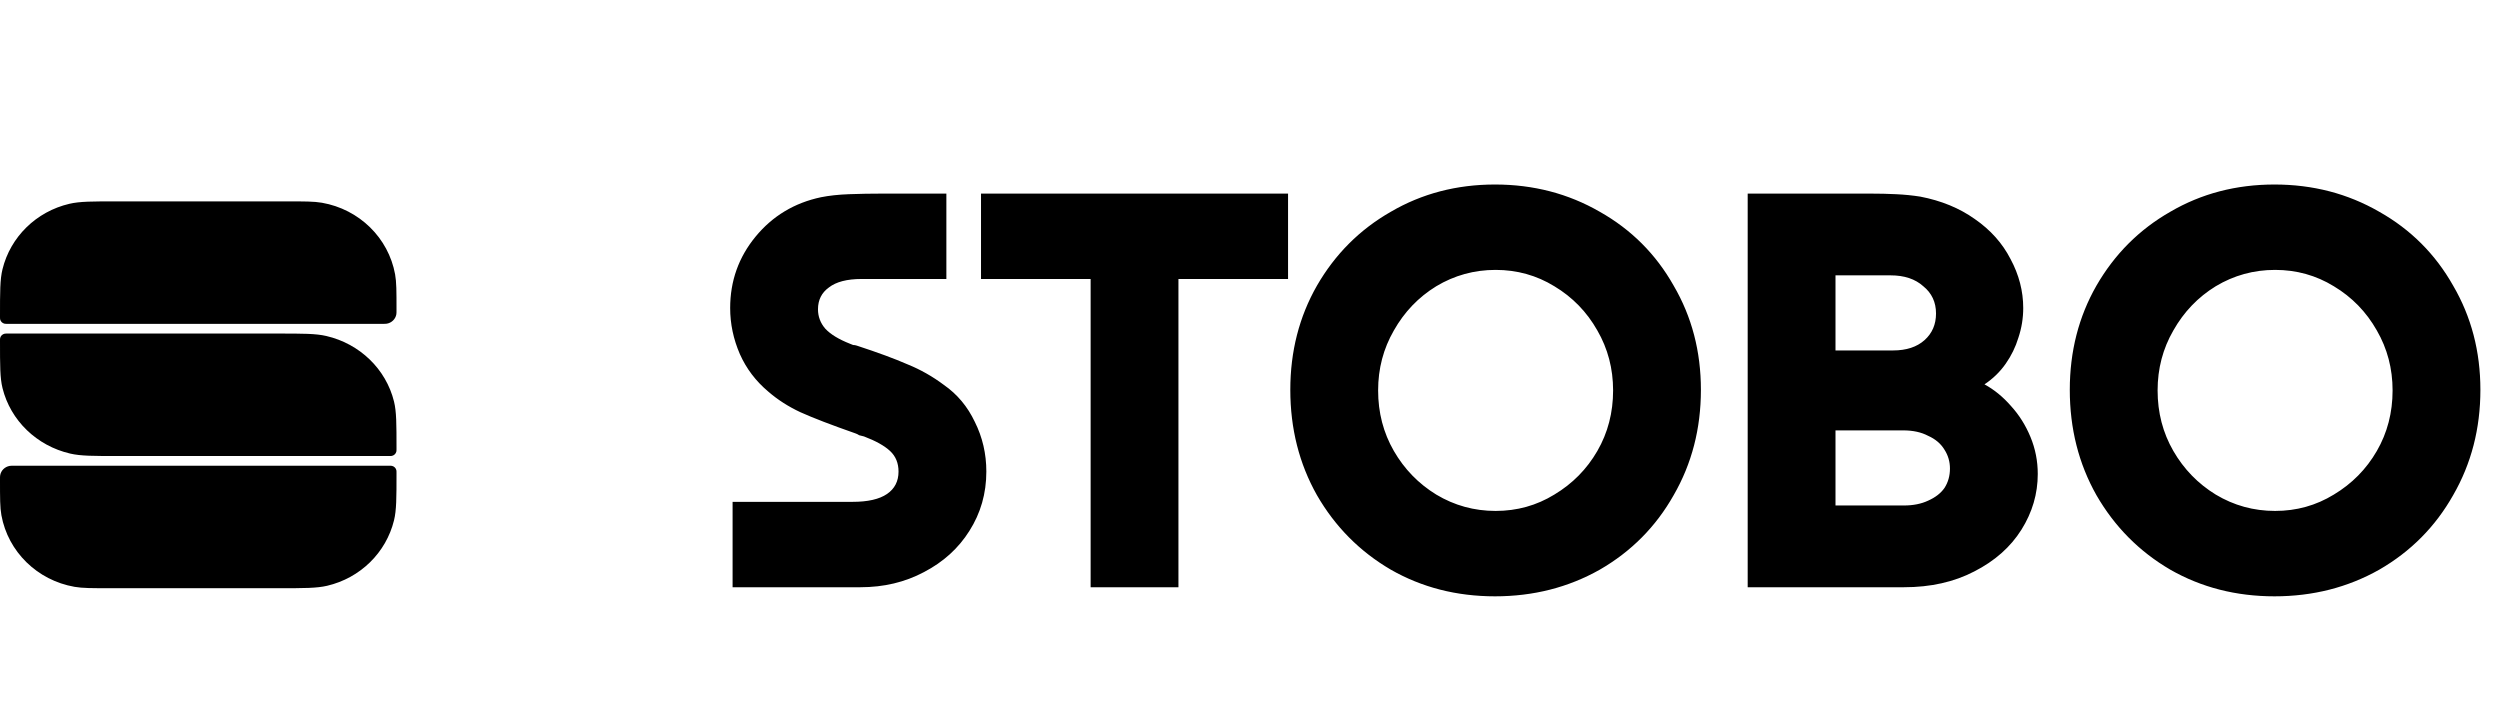
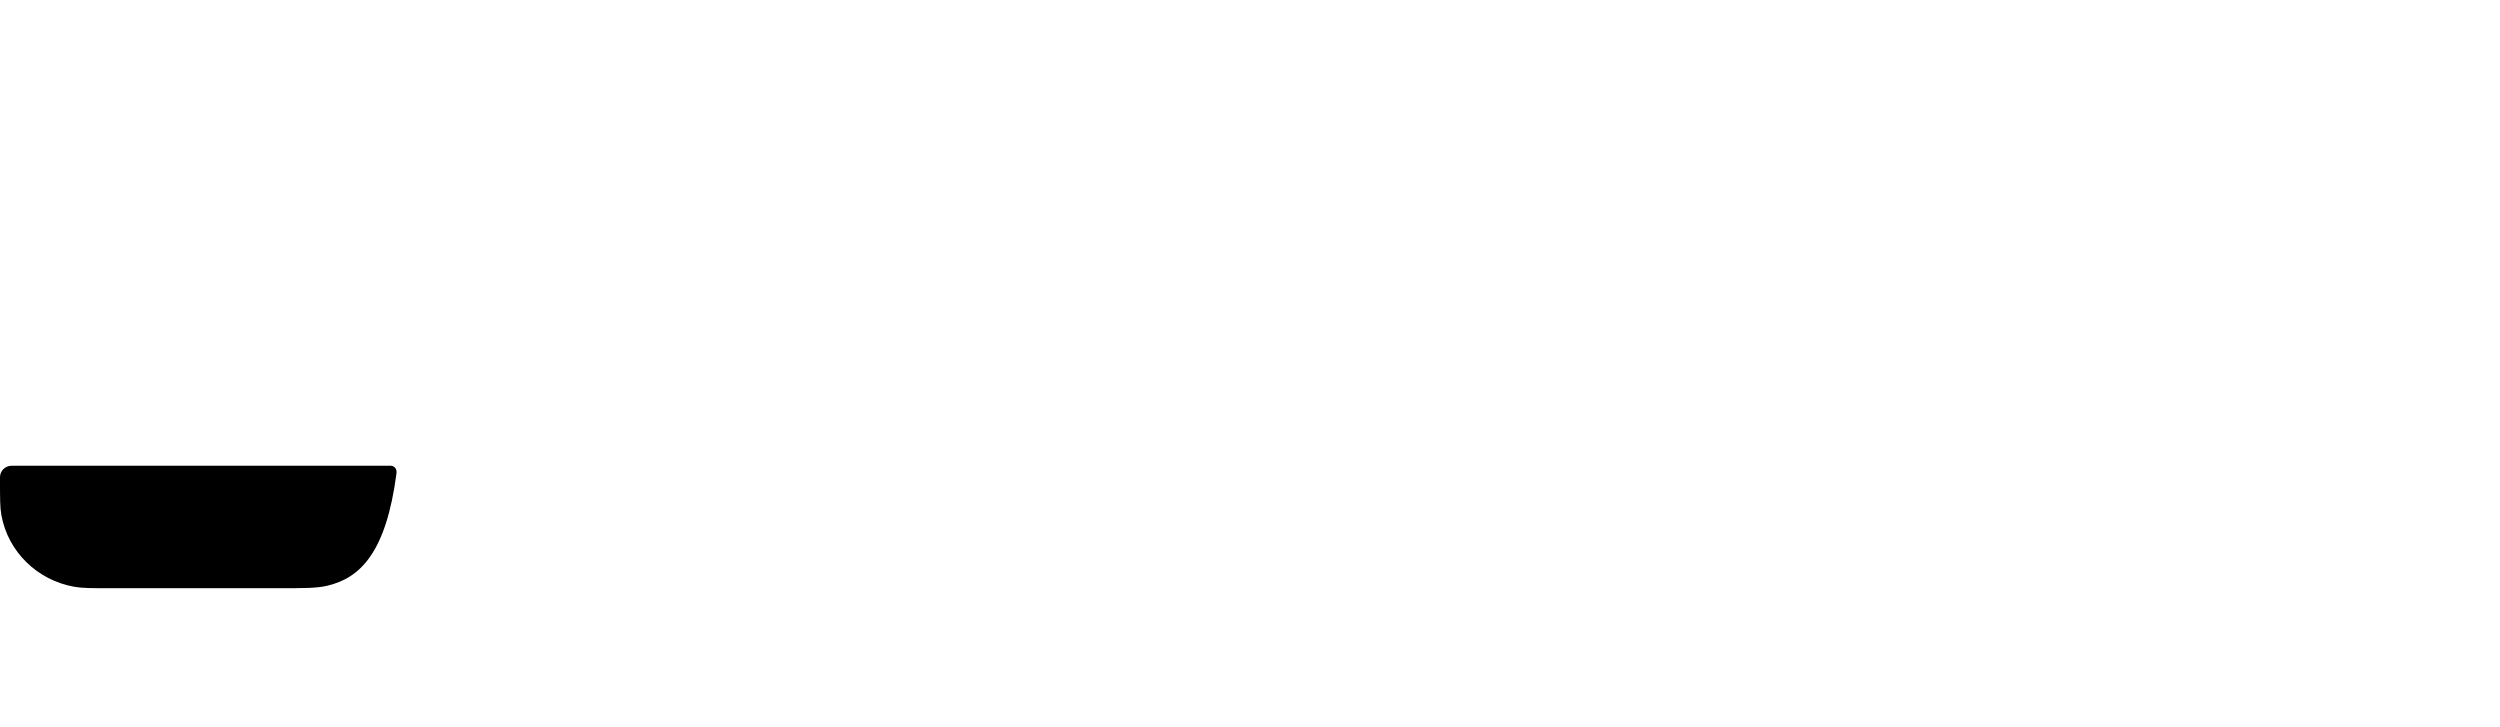
<svg xmlns="http://www.w3.org/2000/svg" width="1622" height="472" viewBox="0 0 1622 472" fill="none">
-   <path d="M0 311.291C0 309.736 0 308.958 0.118 308.31C0.678 305.236 3.136 302.83 6.277 302.282C6.94 302.166 7.734 302.166 9.323 302.166H252.31C253.369 302.166 253.898 302.166 254.335 302.268C255.729 302.595 256.817 303.66 257.151 305.024C257.255 305.452 257.255 305.97 257.255 307.007C257.255 322.986 257.255 330.975 255.642 337.57C250.497 358.598 233.722 375.017 212.238 380.052C205.5 381.631 197.337 381.631 181.011 381.631H71.867C59.617 381.631 53.493 381.631 48.383 380.739C24.176 376.515 5.227 357.968 0.911 334.276C0 329.275 0 323.28 0 311.291Z" fill="black" />
-   <path d="M0 221.249C0 220.212 1.63514e-07 219.694 0.106 219.266C0.444 217.902 1.546 216.837 2.957 216.511C3.399 216.408 3.935 216.408 5.007 216.408H180.059C196.589 216.408 204.854 216.408 211.676 217.987C233.429 223.022 250.413 239.441 255.622 260.469C257.255 267.064 257.255 275.053 257.255 291.033C257.255 292.069 257.255 292.587 257.149 293.015C256.812 294.379 255.71 295.444 254.299 295.771C253.856 295.873 253.32 295.873 252.248 295.873H77.196C60.666 295.873 52.402 295.873 45.58 294.294C23.827 289.259 6.842 272.84 1.633 251.812C0 245.217 0 237.228 0 221.249Z" fill="black" />
-   <path d="M0 205.274C0 189.295 0 181.305 1.613 174.711C6.758 153.682 23.533 137.264 45.018 132.228C51.755 130.649 59.918 130.649 76.244 130.649H185.389C197.638 130.649 203.763 130.649 208.872 131.541C233.079 135.765 252.028 154.312 256.344 178.004C257.255 183.006 257.255 189 257.255 200.989C257.255 202.545 257.255 203.322 257.137 203.971C256.577 207.045 254.119 209.451 250.979 209.999C250.316 210.114 249.521 210.114 247.932 210.114H4.946C3.887 210.114 3.357 210.114 2.92 210.012C1.526 209.686 0.438 208.62 0.105 207.256C-1.61498e-07 206.829 0 206.31 0 205.274Z" fill="black" />
-   <path d="M475.305 325.599H553.103C563.057 325.599 570.522 323.896 575.499 320.491C580.476 317.085 582.965 312.239 582.965 305.953C582.965 300.452 581.131 295.999 577.464 292.593C573.797 289.188 568.165 286.045 560.568 283.163C559.521 282.901 558.473 282.64 557.425 282.378C556.639 281.854 555.853 281.461 555.067 281.199C539.351 275.698 527.432 271.114 519.312 267.447C511.454 263.779 504.512 259.326 498.487 254.088C490.367 247.277 484.211 239.157 480.02 229.727C475.829 220.035 473.733 210.081 473.733 199.865C473.733 182.315 479.234 166.86 490.236 153.501C501.238 140.141 515.383 131.628 532.671 127.961C537.91 126.913 543.935 126.258 550.745 125.996C557.818 125.734 565.152 125.603 572.749 125.603H614.005V181.005H558.997C549.567 181.005 542.494 182.838 537.779 186.506C533.064 189.911 530.707 194.626 530.707 200.651C530.707 205.366 532.278 209.557 535.422 213.224C538.827 216.891 544.197 220.166 551.531 223.047C552.317 223.309 552.972 223.571 553.496 223.833C554.282 223.833 555.067 223.964 555.853 224.226C569.474 228.679 580.476 232.739 588.858 236.406C597.241 239.811 605.099 244.265 612.433 249.765C621.078 255.79 627.757 263.779 632.472 273.733C637.449 283.687 639.938 294.427 639.938 305.953C639.938 320.098 636.27 332.933 628.936 344.459C621.864 355.722 612.041 364.628 599.467 371.177C587.156 377.726 573.404 381 558.211 381H475.305V325.599ZM707.599 181.005H636.481V125.603H835.691V181.005H764.573V381H707.599V181.005ZM969.958 386.894C945.073 386.894 922.546 381.131 902.376 369.605C882.206 357.818 866.228 341.708 854.44 321.276C842.915 300.845 837.152 278.056 837.152 252.909C837.152 228.024 842.915 205.497 854.44 185.327C866.228 164.895 882.206 148.916 902.376 137.391C922.546 125.603 945.073 119.71 969.958 119.71C994.843 119.71 1017.5 125.603 1037.93 137.391C1058.36 148.916 1074.34 164.895 1085.87 185.327C1097.66 205.497 1103.55 228.024 1103.55 252.909C1103.55 278.056 1097.66 300.845 1085.87 321.276C1074.34 341.708 1058.36 357.818 1037.93 369.605C1017.5 381.131 994.843 386.894 969.958 386.894ZM970.351 331.492C984.234 331.492 996.938 327.956 1008.46 320.884C1020.25 313.811 1029.55 304.381 1036.36 292.593C1043.17 280.806 1046.58 267.709 1046.58 253.302C1046.58 239.157 1043.17 226.19 1036.36 214.403C1029.55 202.353 1020.25 192.792 1008.46 185.72C996.938 178.647 984.234 175.111 970.351 175.111C956.468 175.111 943.633 178.647 931.845 185.72C920.319 192.792 911.151 202.353 904.341 214.403C897.53 226.19 894.125 239.157 894.125 253.302C894.125 267.709 897.53 280.806 904.341 292.593C911.151 304.381 920.319 313.811 931.845 320.884C943.633 327.956 956.468 331.492 970.351 331.492ZM1133.9 125.603H1207.37H1213.27C1219.29 125.603 1224.92 125.734 1230.16 125.996C1235.66 126.258 1240.9 126.782 1245.88 127.568C1259.5 130.187 1271.29 135.033 1281.24 142.106C1291.46 149.178 1299.18 157.823 1304.42 168.038C1309.92 178.254 1312.67 188.863 1312.67 199.865C1312.67 206.413 1311.63 212.831 1309.53 219.118C1307.7 225.143 1304.95 230.774 1301.28 236.013C1297.61 241.252 1293.03 245.705 1287.53 249.372C1293.81 252.778 1299.58 257.493 1304.82 263.518C1310.06 269.28 1314.25 275.96 1317.39 283.556C1320.53 291.153 1322.1 299.142 1322.1 307.524C1322.1 320.36 1318.57 332.409 1311.5 343.673C1304.42 354.936 1294.21 363.974 1280.85 370.784C1267.75 377.595 1252.56 381 1235.27 381H1133.9V125.603ZM1235.27 327.956C1241.29 327.956 1246.53 326.908 1250.99 324.813C1255.7 322.717 1259.24 319.967 1261.6 316.561C1263.95 312.894 1265.13 308.703 1265.13 303.988C1265.13 299.535 1263.95 295.475 1261.6 291.808C1259.24 287.878 1255.7 284.866 1250.99 282.771C1246.53 280.413 1241.16 279.234 1234.88 279.234H1190.87V327.956H1235.27ZM1228.2 227.369C1236.84 227.369 1243.65 225.143 1248.63 220.689C1253.61 216.236 1256.09 210.474 1256.09 203.401C1256.09 196.067 1253.34 190.173 1247.84 185.72C1242.6 181.005 1235.53 178.647 1226.63 178.647H1190.87V227.369H1228.2ZM1475.69 386.894C1450.8 386.894 1428.27 381.131 1408.1 369.605C1387.93 357.818 1371.96 341.708 1360.17 321.276C1348.64 300.845 1342.88 278.056 1342.88 252.909C1342.88 228.024 1348.64 205.497 1360.17 185.327C1371.96 164.895 1387.93 148.916 1408.1 137.391C1428.27 125.603 1450.8 119.71 1475.69 119.71C1500.57 119.71 1523.23 125.603 1543.66 137.391C1564.09 148.916 1580.07 164.895 1591.6 185.327C1603.38 205.497 1609.28 228.024 1609.28 252.909C1609.28 278.056 1603.38 300.845 1591.6 321.276C1580.07 341.708 1564.09 357.818 1543.66 369.605C1523.23 381.131 1500.57 386.894 1475.69 386.894ZM1476.08 331.492C1489.96 331.492 1502.67 327.956 1514.19 320.884C1525.98 313.811 1535.28 304.381 1542.09 292.593C1548.9 280.806 1552.31 267.709 1552.31 253.302C1552.31 239.157 1548.9 226.19 1542.09 214.403C1535.28 202.353 1525.98 192.792 1514.19 185.72C1502.67 178.647 1489.96 175.111 1476.08 175.111C1462.2 175.111 1449.36 178.647 1437.57 185.72C1426.05 192.792 1416.88 202.353 1410.07 214.403C1403.26 226.19 1399.85 239.157 1399.85 253.302C1399.85 267.709 1403.26 280.806 1410.07 292.593C1416.88 304.381 1426.05 313.811 1437.57 320.884C1449.36 327.956 1462.2 331.492 1476.08 331.492Z" fill="black" />
+   <path d="M0 311.291C0 309.736 0 308.958 0.118 308.31C0.678 305.236 3.136 302.83 6.277 302.282C6.94 302.166 7.734 302.166 9.323 302.166H252.31C253.369 302.166 253.898 302.166 254.335 302.268C255.729 302.595 256.817 303.66 257.151 305.024C257.255 305.452 257.255 305.97 257.255 307.007C250.497 358.598 233.722 375.017 212.238 380.052C205.5 381.631 197.337 381.631 181.011 381.631H71.867C59.617 381.631 53.493 381.631 48.383 380.739C24.176 376.515 5.227 357.968 0.911 334.276C0 329.275 0 323.28 0 311.291Z" fill="black" />
</svg>